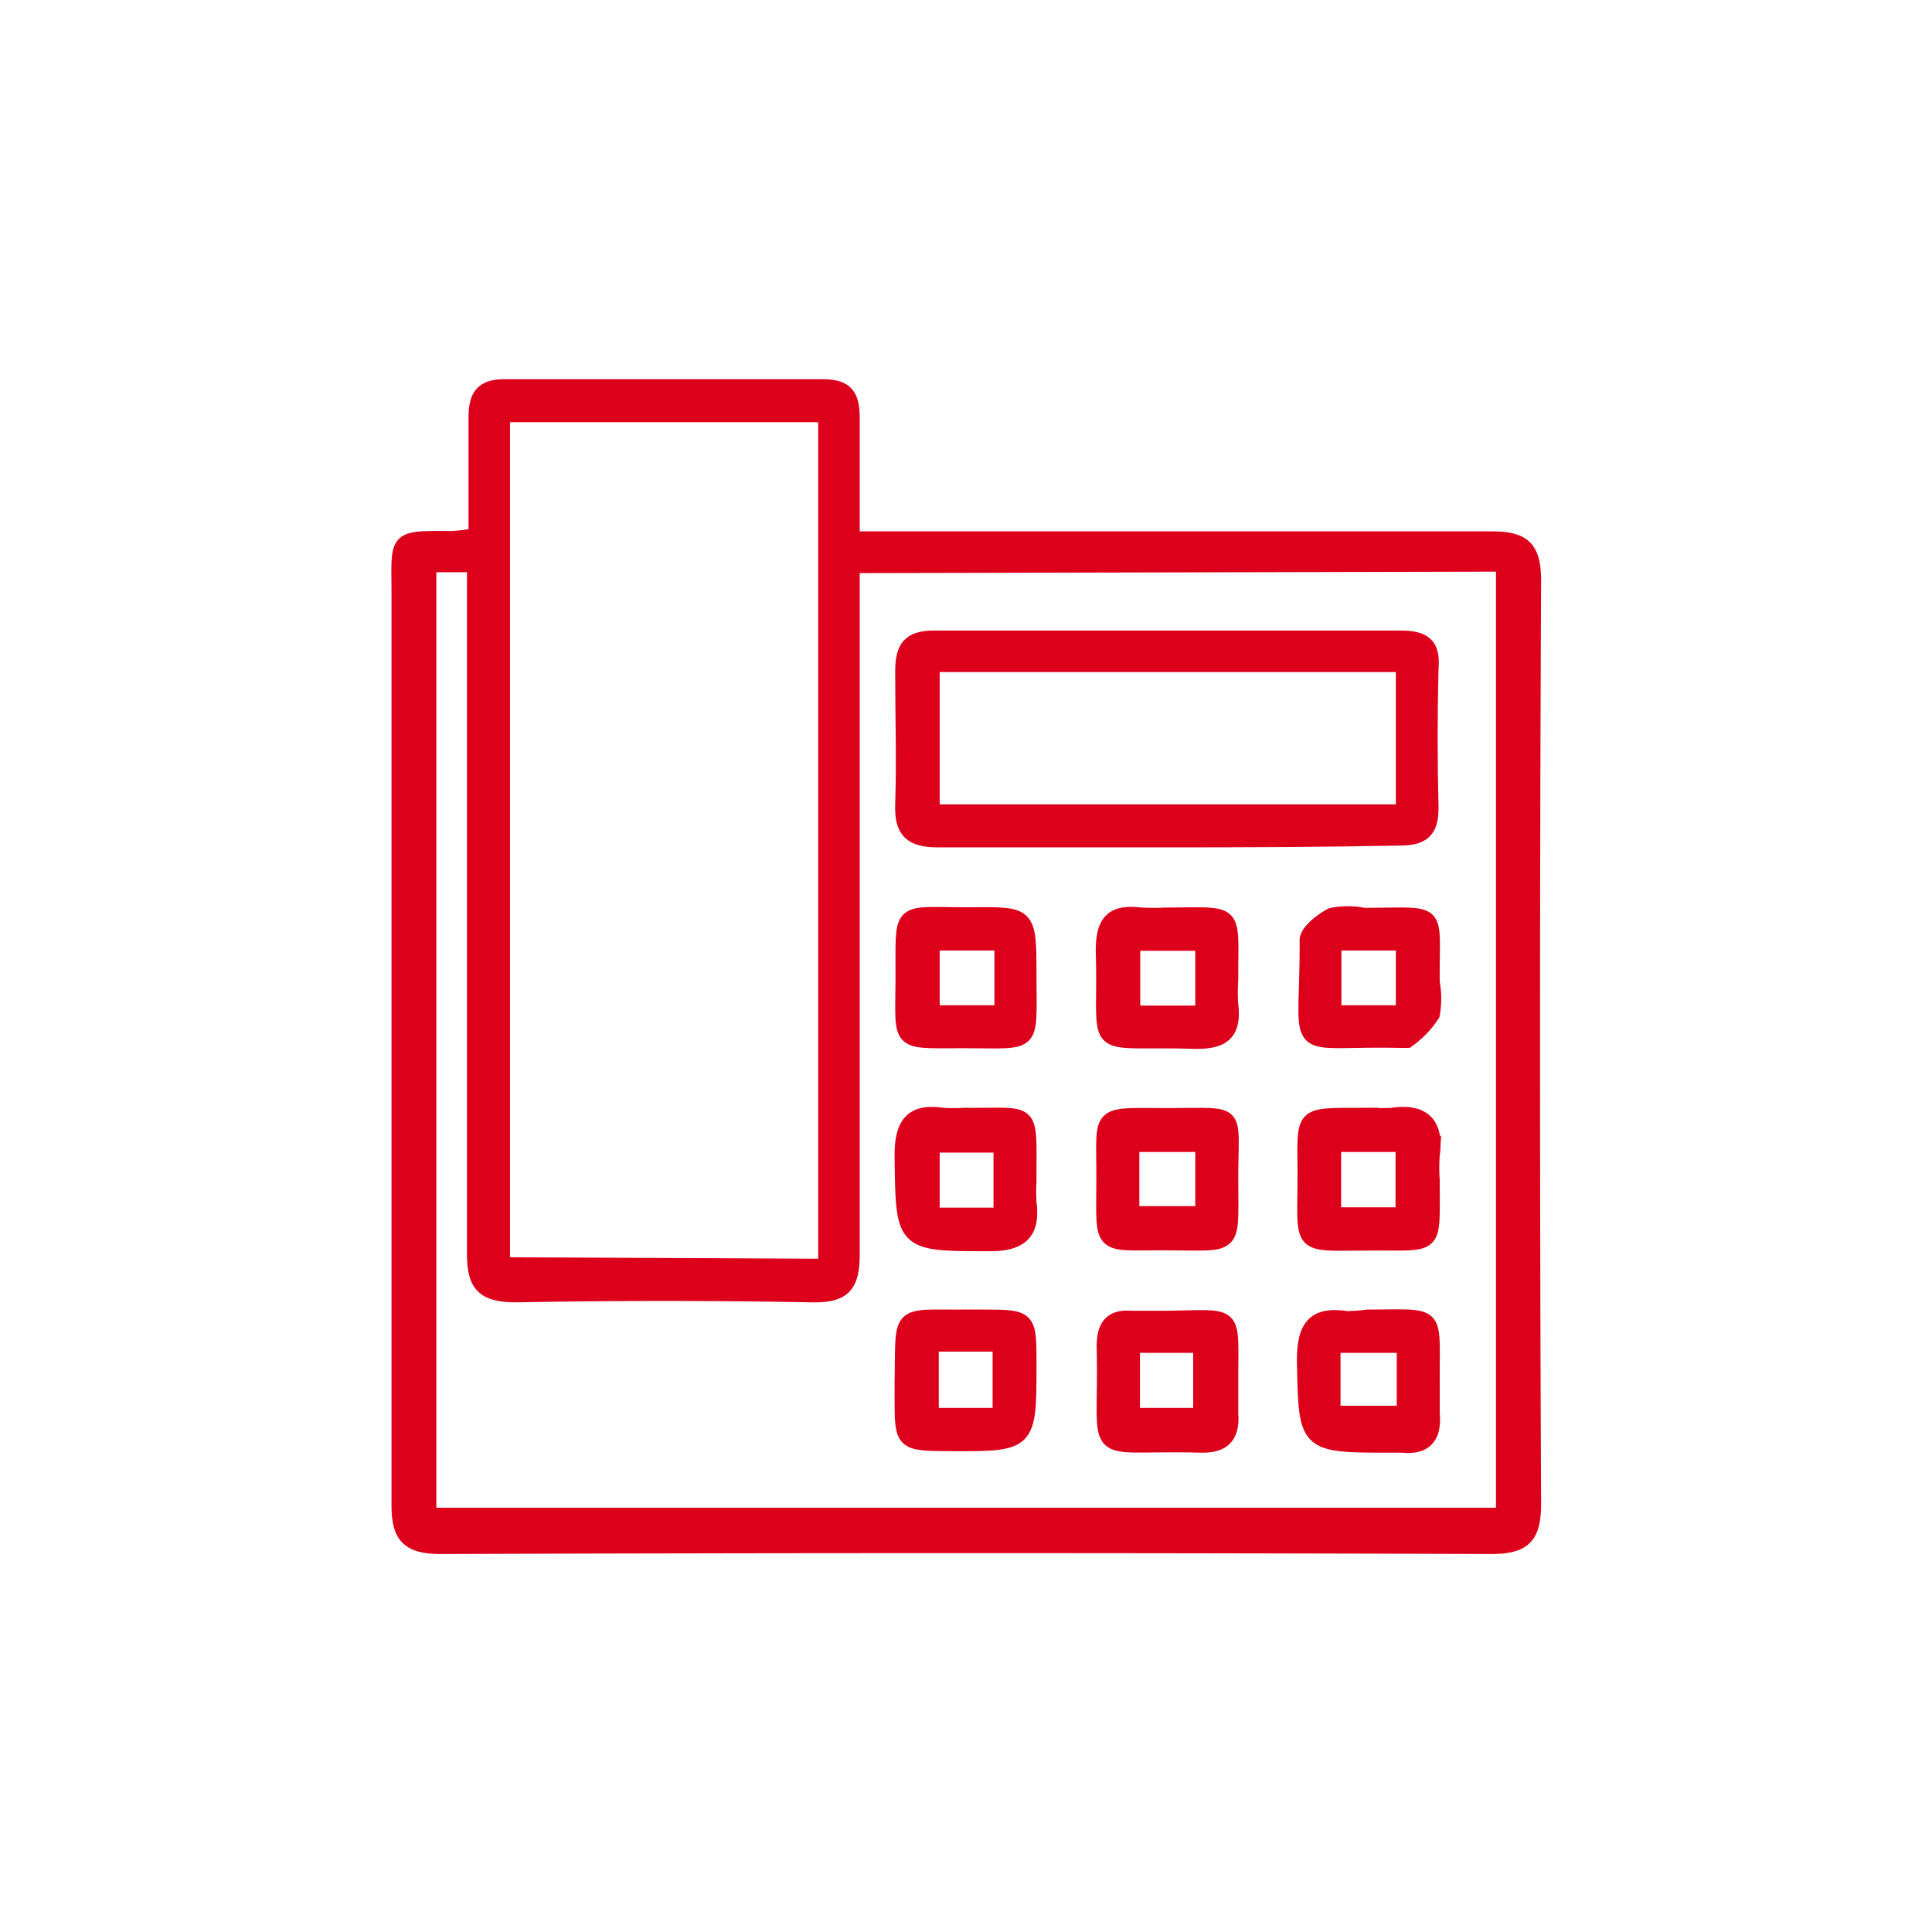
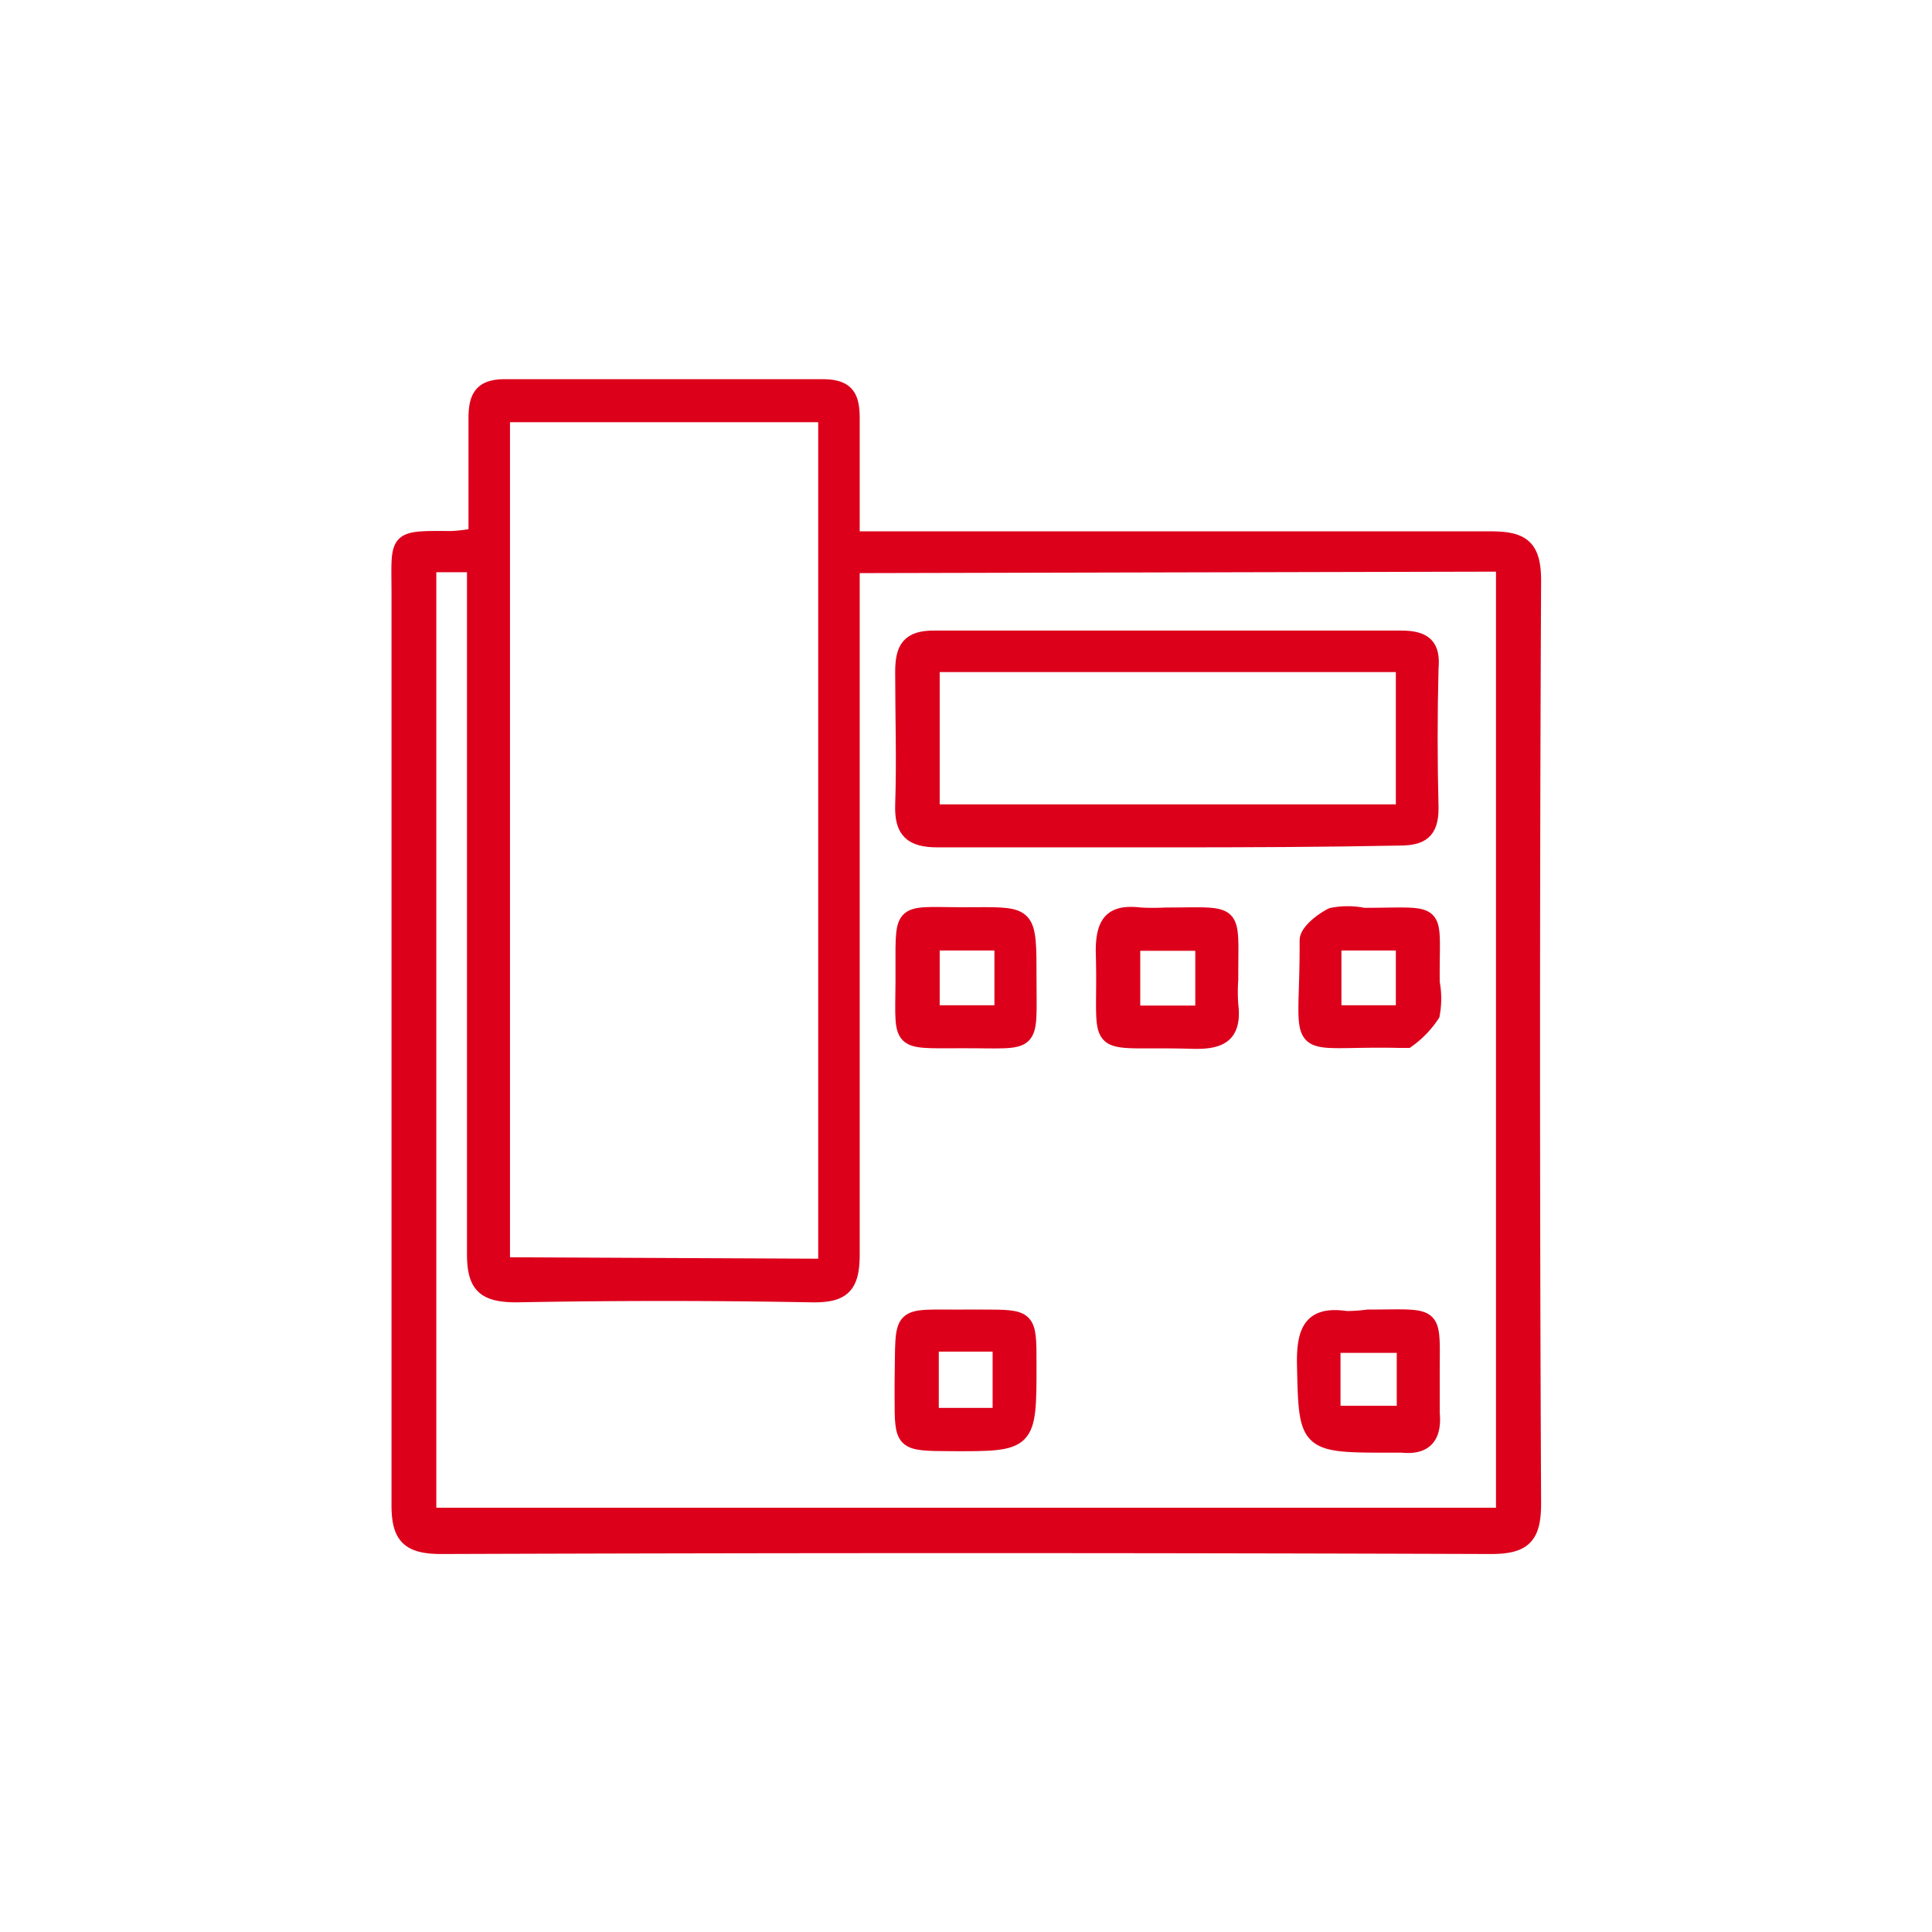
<svg xmlns="http://www.w3.org/2000/svg" id="Capa_1" data-name="Capa 1" viewBox="0 0 64.25 64.25">
  <defs>
    <style>.cls-1{fill:#dc001b;stroke:#dc001b;stroke-miterlimit:10;stroke-width:0.5px;}</style>
  </defs>
  <g id="c6BpJp.tif">
    <path class="cls-1" d="M15.83,17.81c0-1.36,0-2.62,0-3.89,0-.75.2-1.07,1-1.06,3.5,0,7,0,10.51,0,.81,0,1,.3,1,1.06,0,1.26,0,2.53,0,4h1.5c6.57,0,13.15,0,19.72,0,1.06,0,1.44.25,1.44,1.39Q50.93,34.62,51,50c0,1.1-.31,1.43-1.42,1.43q-17.44-.06-34.89,0c-1.09,0-1.43-.31-1.42-1.42,0-10.08,0-20.15,0-30.23,0-1.92-.18-1.88,1.76-1.87A6.29,6.29,0,0,0,15.83,17.81Zm12.51,1v1.52c0,7.13,0,14.26,0,21.39,0,1.07-.32,1.36-1.36,1.34-3.27-.06-6.53-.06-9.8,0-1.11,0-1.41-.33-1.4-1.42,0-7.13,0-14.26,0-21.39V18.78H14.26V50.39H50V18.76Zm-.88,23.3V13.79H16.71V42.06Z" />
    <path class="cls-1" d="M38.82,27.93c-2.54,0-5.09,0-7.63,0-.88,0-1.2-.29-1.17-1.17.05-1.47,0-2.94,0-4.41,0-.79.2-1.14,1.07-1.13,5.17,0,10.34,0,15.5,0,.77,0,1.07.24,1,1q-.06,2.32,0,4.65c0,.79-.31,1-1.06,1C44,27.92,41.41,27.93,38.82,27.93ZM31,27H46.67V22.1H31Z" />
    <path class="cls-1" d="M32.17,43.8h.47c1.58,0,1.58,0,1.58,1.56,0,2.66,0,2.66-2.61,2.65C30,48,30,48,30,46.46V46C30.05,43.54,29.79,43.82,32.17,43.8Zm-1.2.9v2.37h2.29V44.7Z" />
-     <path class="cls-1" d="M40.93,46c0,.32,0,.64,0,1,.06.75-.24,1.08-1,1.06-3.87-.11-3.11.67-3.21-3.28,0-.65.22-1,.9-.94.39,0,.79,0,1.19,0C41.19,43.81,40.92,43.56,40.93,46Zm-1,1.07V44.74H37.66v2.33Z" />
    <path class="cls-1" d="M45.49,43.8c2.42,0,2.12-.24,2.14,2.2,0,.32,0,.64,0,1,.07.76-.22,1.14-1,1.06h-.36c-2.88,0-2.83,0-2.89-2.79,0-1.08.27-1.59,1.4-1.42A5.77,5.77,0,0,0,45.49,43.8Zm1.21.94H44.33V47H46.7Z" />
-     <path class="cls-1" d="M45.51,41.34c-2.33,0-2.12.21-2.11-2.11s-.26-2.12,2.18-2.14a5.77,5.77,0,0,0,.72,0c1-.15,1.48.27,1.33,1.32a5.89,5.89,0,0,0,0,.84C47.62,41.58,47.84,41.32,45.51,41.34Zm1.15-.94V38.06H44.35V40.4Z" />
-     <path class="cls-1" d="M40.93,39.22c0,2.34.2,2.12-2.1,2.11s-2.13.26-2.12-2.08-.29-2.15,2.15-2.15S40.92,36.85,40.93,39.22Zm-3.29,1.14H40v-2.3H37.64Z" />
-     <path class="cls-1" d="M34.22,39.27a5.77,5.77,0,0,0,0,.72c.13,1-.27,1.38-1.34,1.37-2.89,0-2.84,0-2.88-2.93,0-1,.29-1.5,1.35-1.34a5.61,5.61,0,0,0,.71,0C34.43,37.12,34.21,36.76,34.22,39.27Zm-.93,1.14V38.08H31v2.33Z" />
    <path class="cls-1" d="M47.63,32.68a2.87,2.87,0,0,1,0,1.06,3.21,3.21,0,0,1-.83.86s-.15,0-.23,0c-3.79-.09-3.08.69-3.1-3.33,0-.28.48-.66.82-.83a2.66,2.66,0,0,1,1.06,0C48,30.44,47.6,30.14,47.63,32.68Zm-3.27-1.32v2.32h2.31V31.36Z" />
    <path class="cls-1" d="M40.93,32.58a5.73,5.73,0,0,0,0,.83c.12,1-.32,1.24-1.24,1.22-3.59-.11-2.89.54-3-3,0-1,.32-1.31,1.24-1.2a7.66,7.66,0,0,0,.83,0C41.19,30.43,40.92,30.19,40.93,32.58Zm-3.26-1.21v2.32H40V31.37Z" />
    <path class="cls-1" d="M34.22,32.51c0,2.38.21,2.09-2.24,2.1-2.28,0-1.93.16-1.95-2.39,0-2.14-.1-1.77,2.42-1.8C34.22,30.41,34.22,30.42,34.22,32.51ZM31,33.68h2.32V31.36H31Z" />
  </g>
</svg>